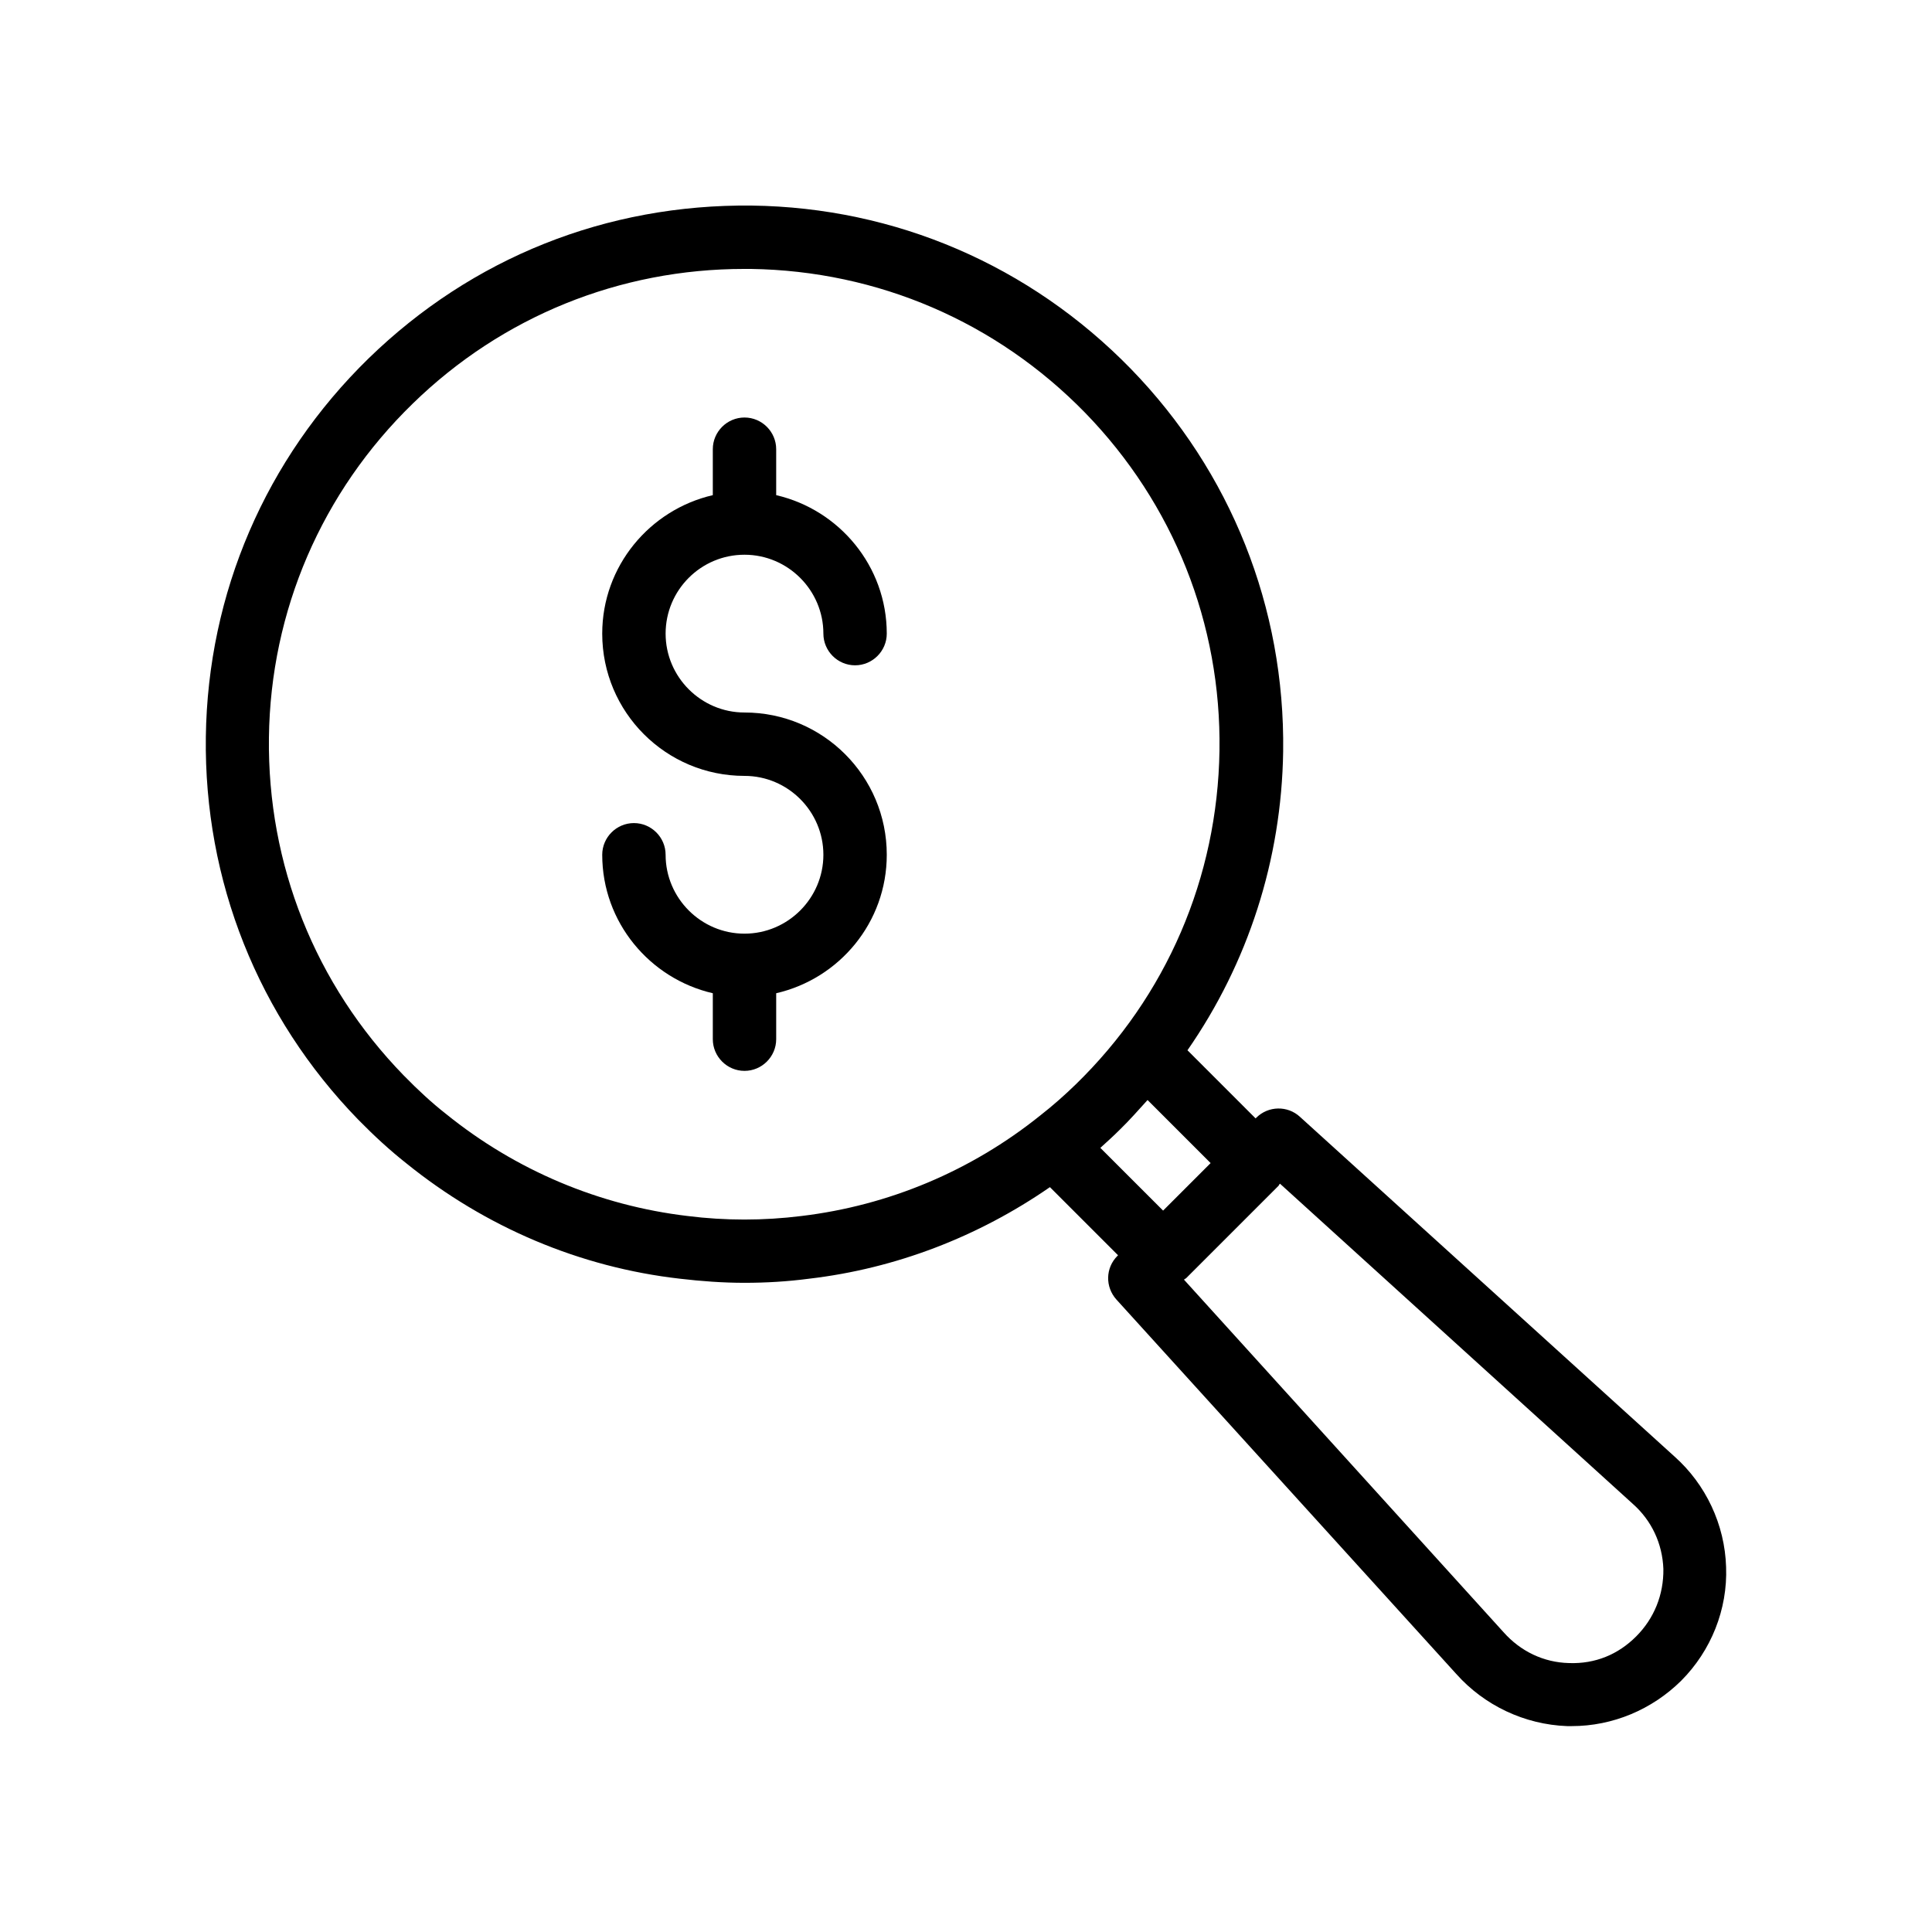
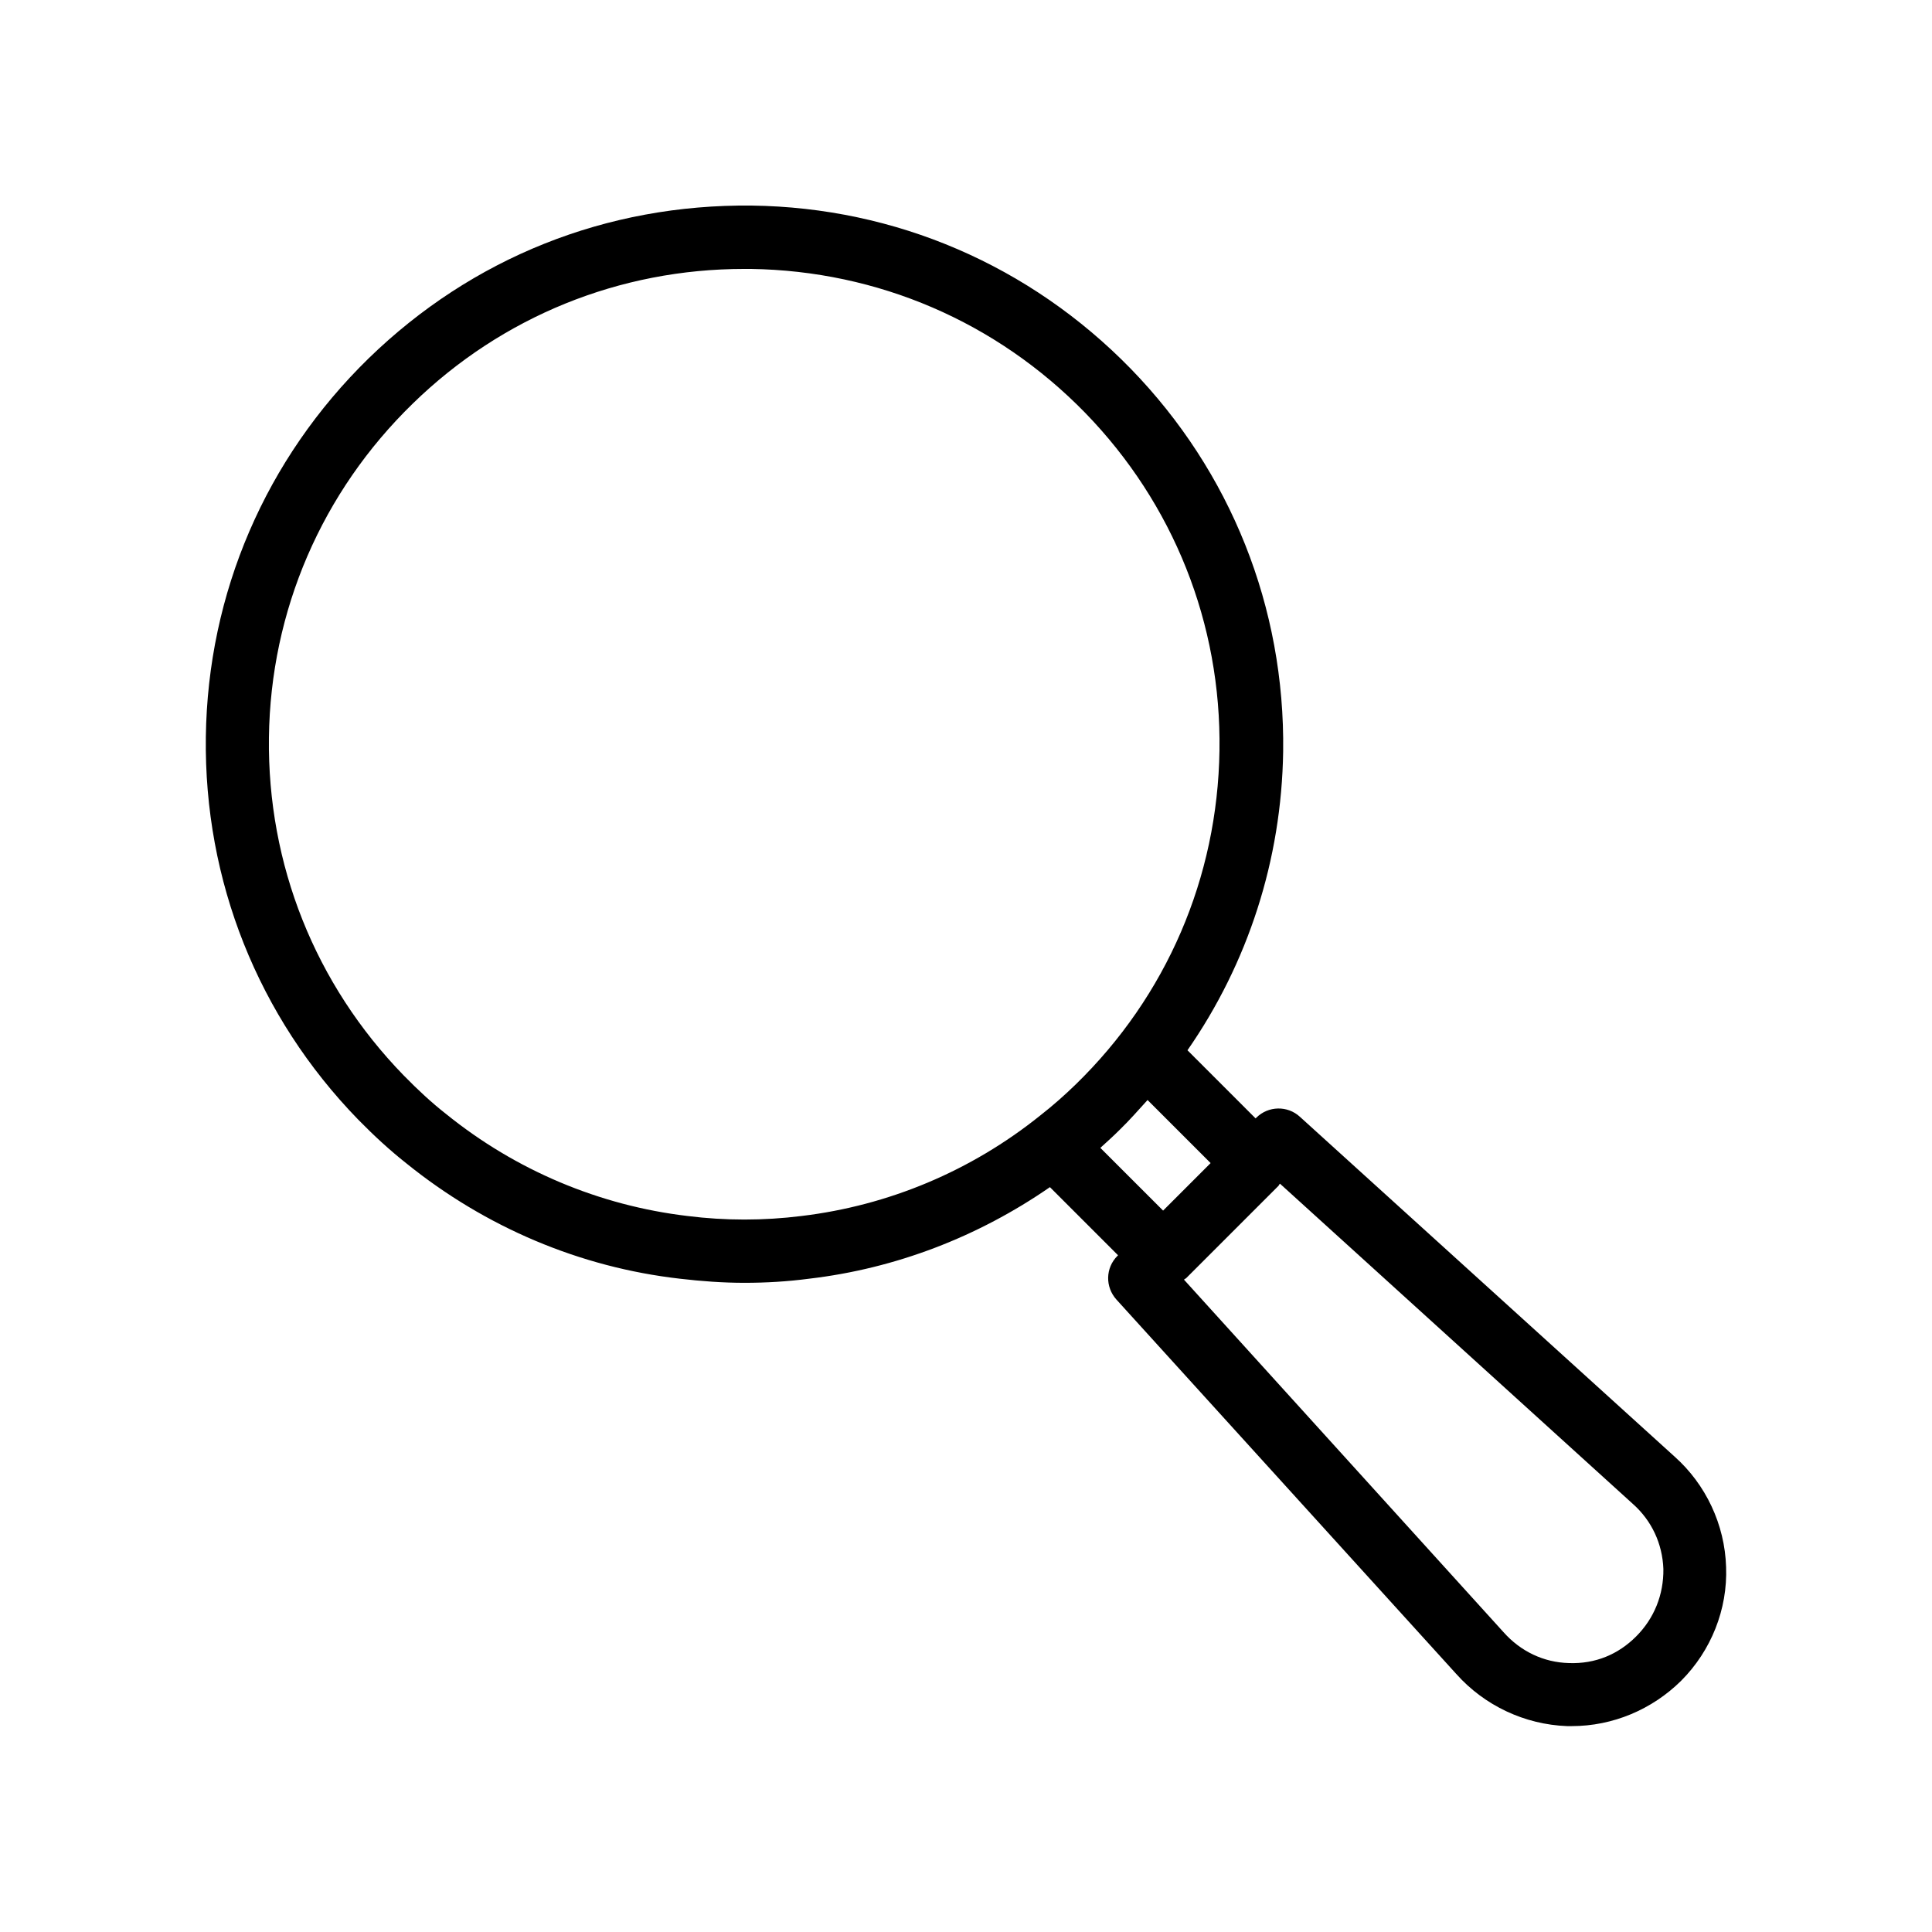
<svg xmlns="http://www.w3.org/2000/svg" fill="#000000" width="800px" height="800px" version="1.1" viewBox="144 144 512 512">
  <g>
-     <path d="m341.3 291.01c11.504 0 20.906 9.406 20.906 20.906 0 4.617 3.777 8.398 8.398 8.398 4.617 0 8.398-3.777 8.398-8.398 0-17.887-12.594-32.832-29.305-36.695v-12.176c0-4.617-3.777-8.398-8.398-8.398-4.617 0-8.398 3.777-8.398 8.398v12.176c-16.711 3.863-29.305 18.809-29.305 36.695 0 20.824 16.879 37.703 37.703 37.703 11.504 0 20.906 9.406 20.906 20.906 0 11.504-9.406 20.906-20.906 20.906-11.504 0-20.906-9.406-20.906-20.906 0-4.617-3.777-8.398-8.398-8.398-4.617 0-8.398 3.777-8.398 8.398 0 17.887 12.594 32.832 29.305 36.695v12.176c0 4.617 3.777 8.398 8.398 8.398 4.617 0 8.398-3.777 8.398-8.398v-12.176c16.793-3.863 29.305-18.809 29.305-36.695 0-20.824-16.879-37.703-37.703-37.703-11.504 0-20.906-9.406-20.906-20.906s9.32-20.906 20.906-20.906z" />
    <path d="m488.5 439.97c-3.273-3.023-8.398-2.938-11.586 0.25l-0.168 0.168-18.055-18.055c16.039-23.09 24.938-50.465 25.359-79.184 0.504-38.121-13.855-74.145-40.391-101.43-26.699-27.371-62.301-42.738-100.43-43.238-38.543-0.418-74.145 13.855-101.52 40.473-27.289 26.617-42.656 62.219-43.16 100.34-0.504 38.121 13.855 74.145 40.391 101.43 4.199 4.281 8.398 8.145 12.762 11.586 20.992 16.961 46.016 27.543 72.465 30.562 5.711 0.672 11.418 1.09 17.129 1.09 5.711 0 11.418-0.336 17.129-1.09 22.922-2.688 44.754-11.082 63.816-24.266l18.055 18.055-0.168 0.168c-3.191 3.191-3.273 8.23-0.25 11.586l90.016 99.168c7.473 8.398 18.137 13.434 29.391 13.855h1.258c10.832 0 21.242-4.367 28.969-12.008 7.977-7.977 12.344-18.977 11.922-30.145-0.336-11.25-5.375-21.914-13.688-29.305zm-132.08 26.281c-10.078 1.258-20.238 1.258-30.23 0-23.344-2.769-45.512-12.09-63.984-27.039-3.863-3.023-7.473-6.383-11.25-10.242-23.426-24.098-36.105-55.84-35.688-89.512 0.418-33.586 14.023-65.074 38.121-88.504 23.684-23.09 54.836-35.684 87.836-35.684h1.762c33.672 0.504 65.074 14.023 88.586 38.121 23.426 24.098 36.105 55.922 35.602 89.512-0.504 33.672-14.023 65.074-38.121 88.504-2.856 2.769-5.961 5.543-9.406 8.23-18.301 14.688-40.133 23.84-63.227 26.613zm79.184-18.055c1.762-1.594 3.527-3.191 5.121-4.785 2.602-2.519 4.953-5.207 7.391-7.894l16.711 16.711-12.594 12.594zm141.99 129.48c-4.785 4.785-10.832 7.305-17.801 7.055-6.719-0.168-12.848-3.106-17.383-8.23l-84.637-93.371 0.082-0.082c0.168-0.168 0.336-0.168 0.504-0.336l24.434-24.434c0.168-0.168 0.168-0.336 0.336-0.504l0.082-0.082 93.457 84.809c5.039 4.449 7.894 10.578 8.145 17.297 0.09 6.793-2.43 13.094-7.219 17.879z" />
  </g>
</svg>